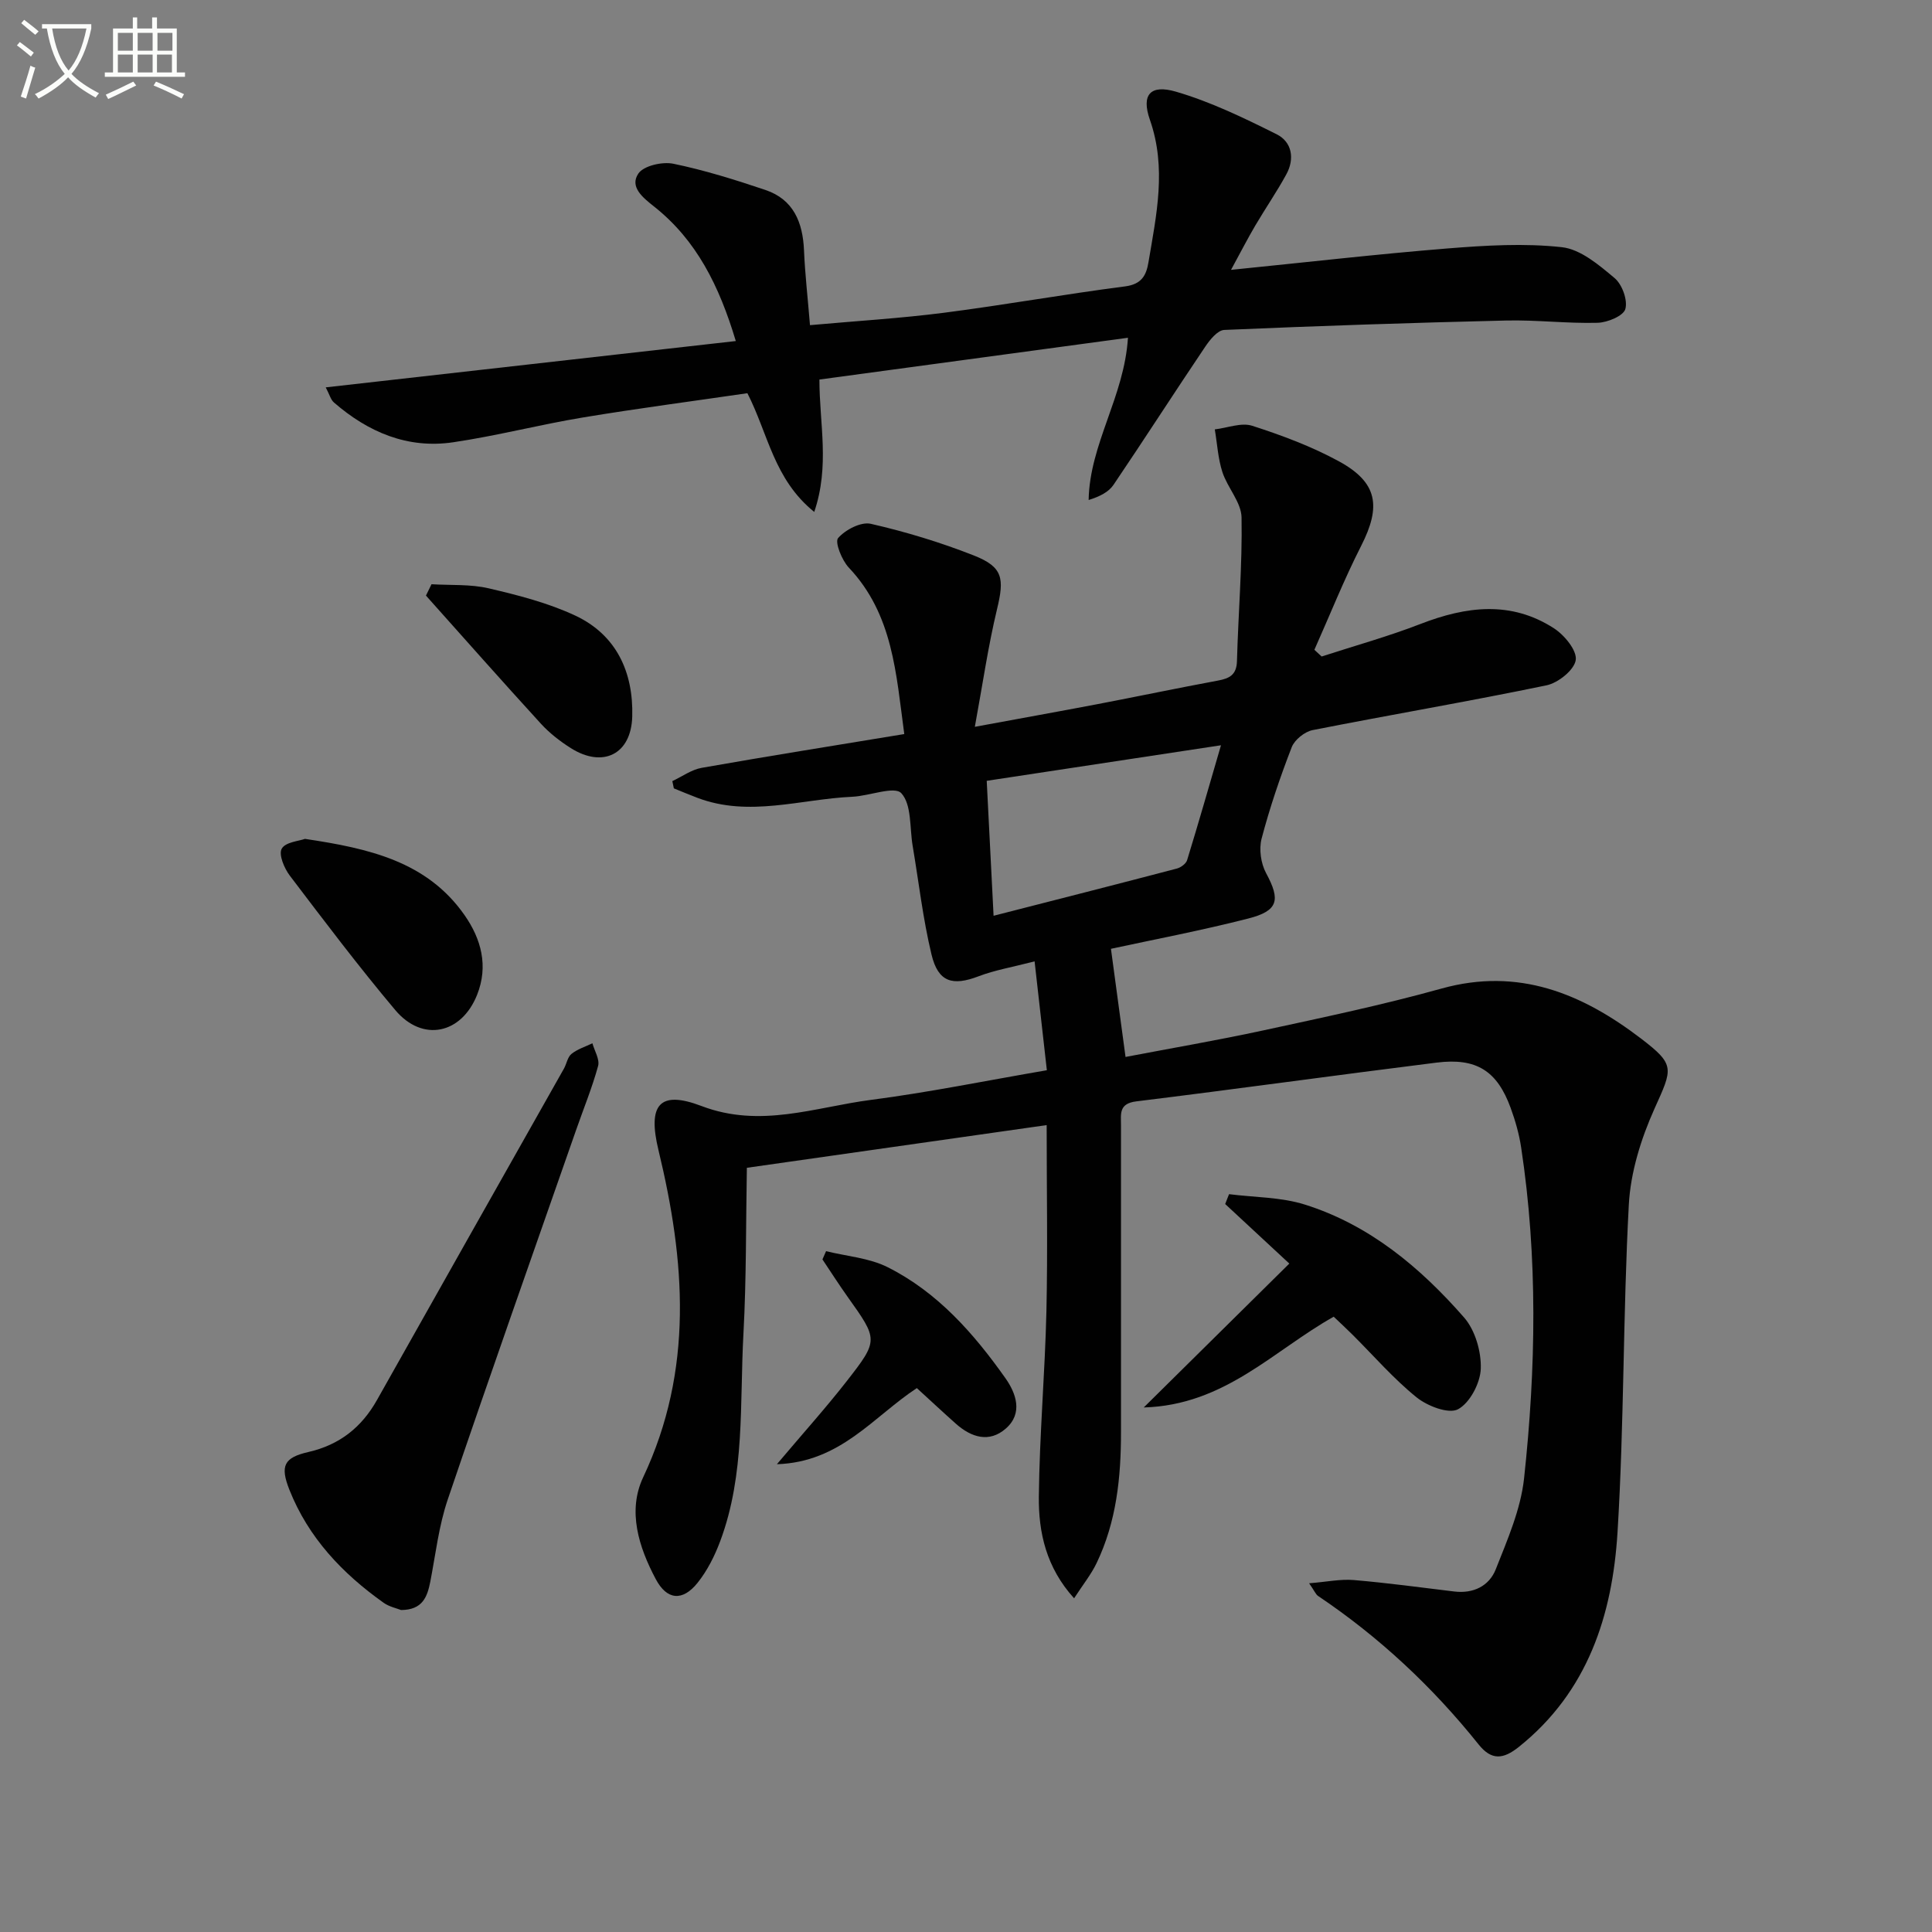
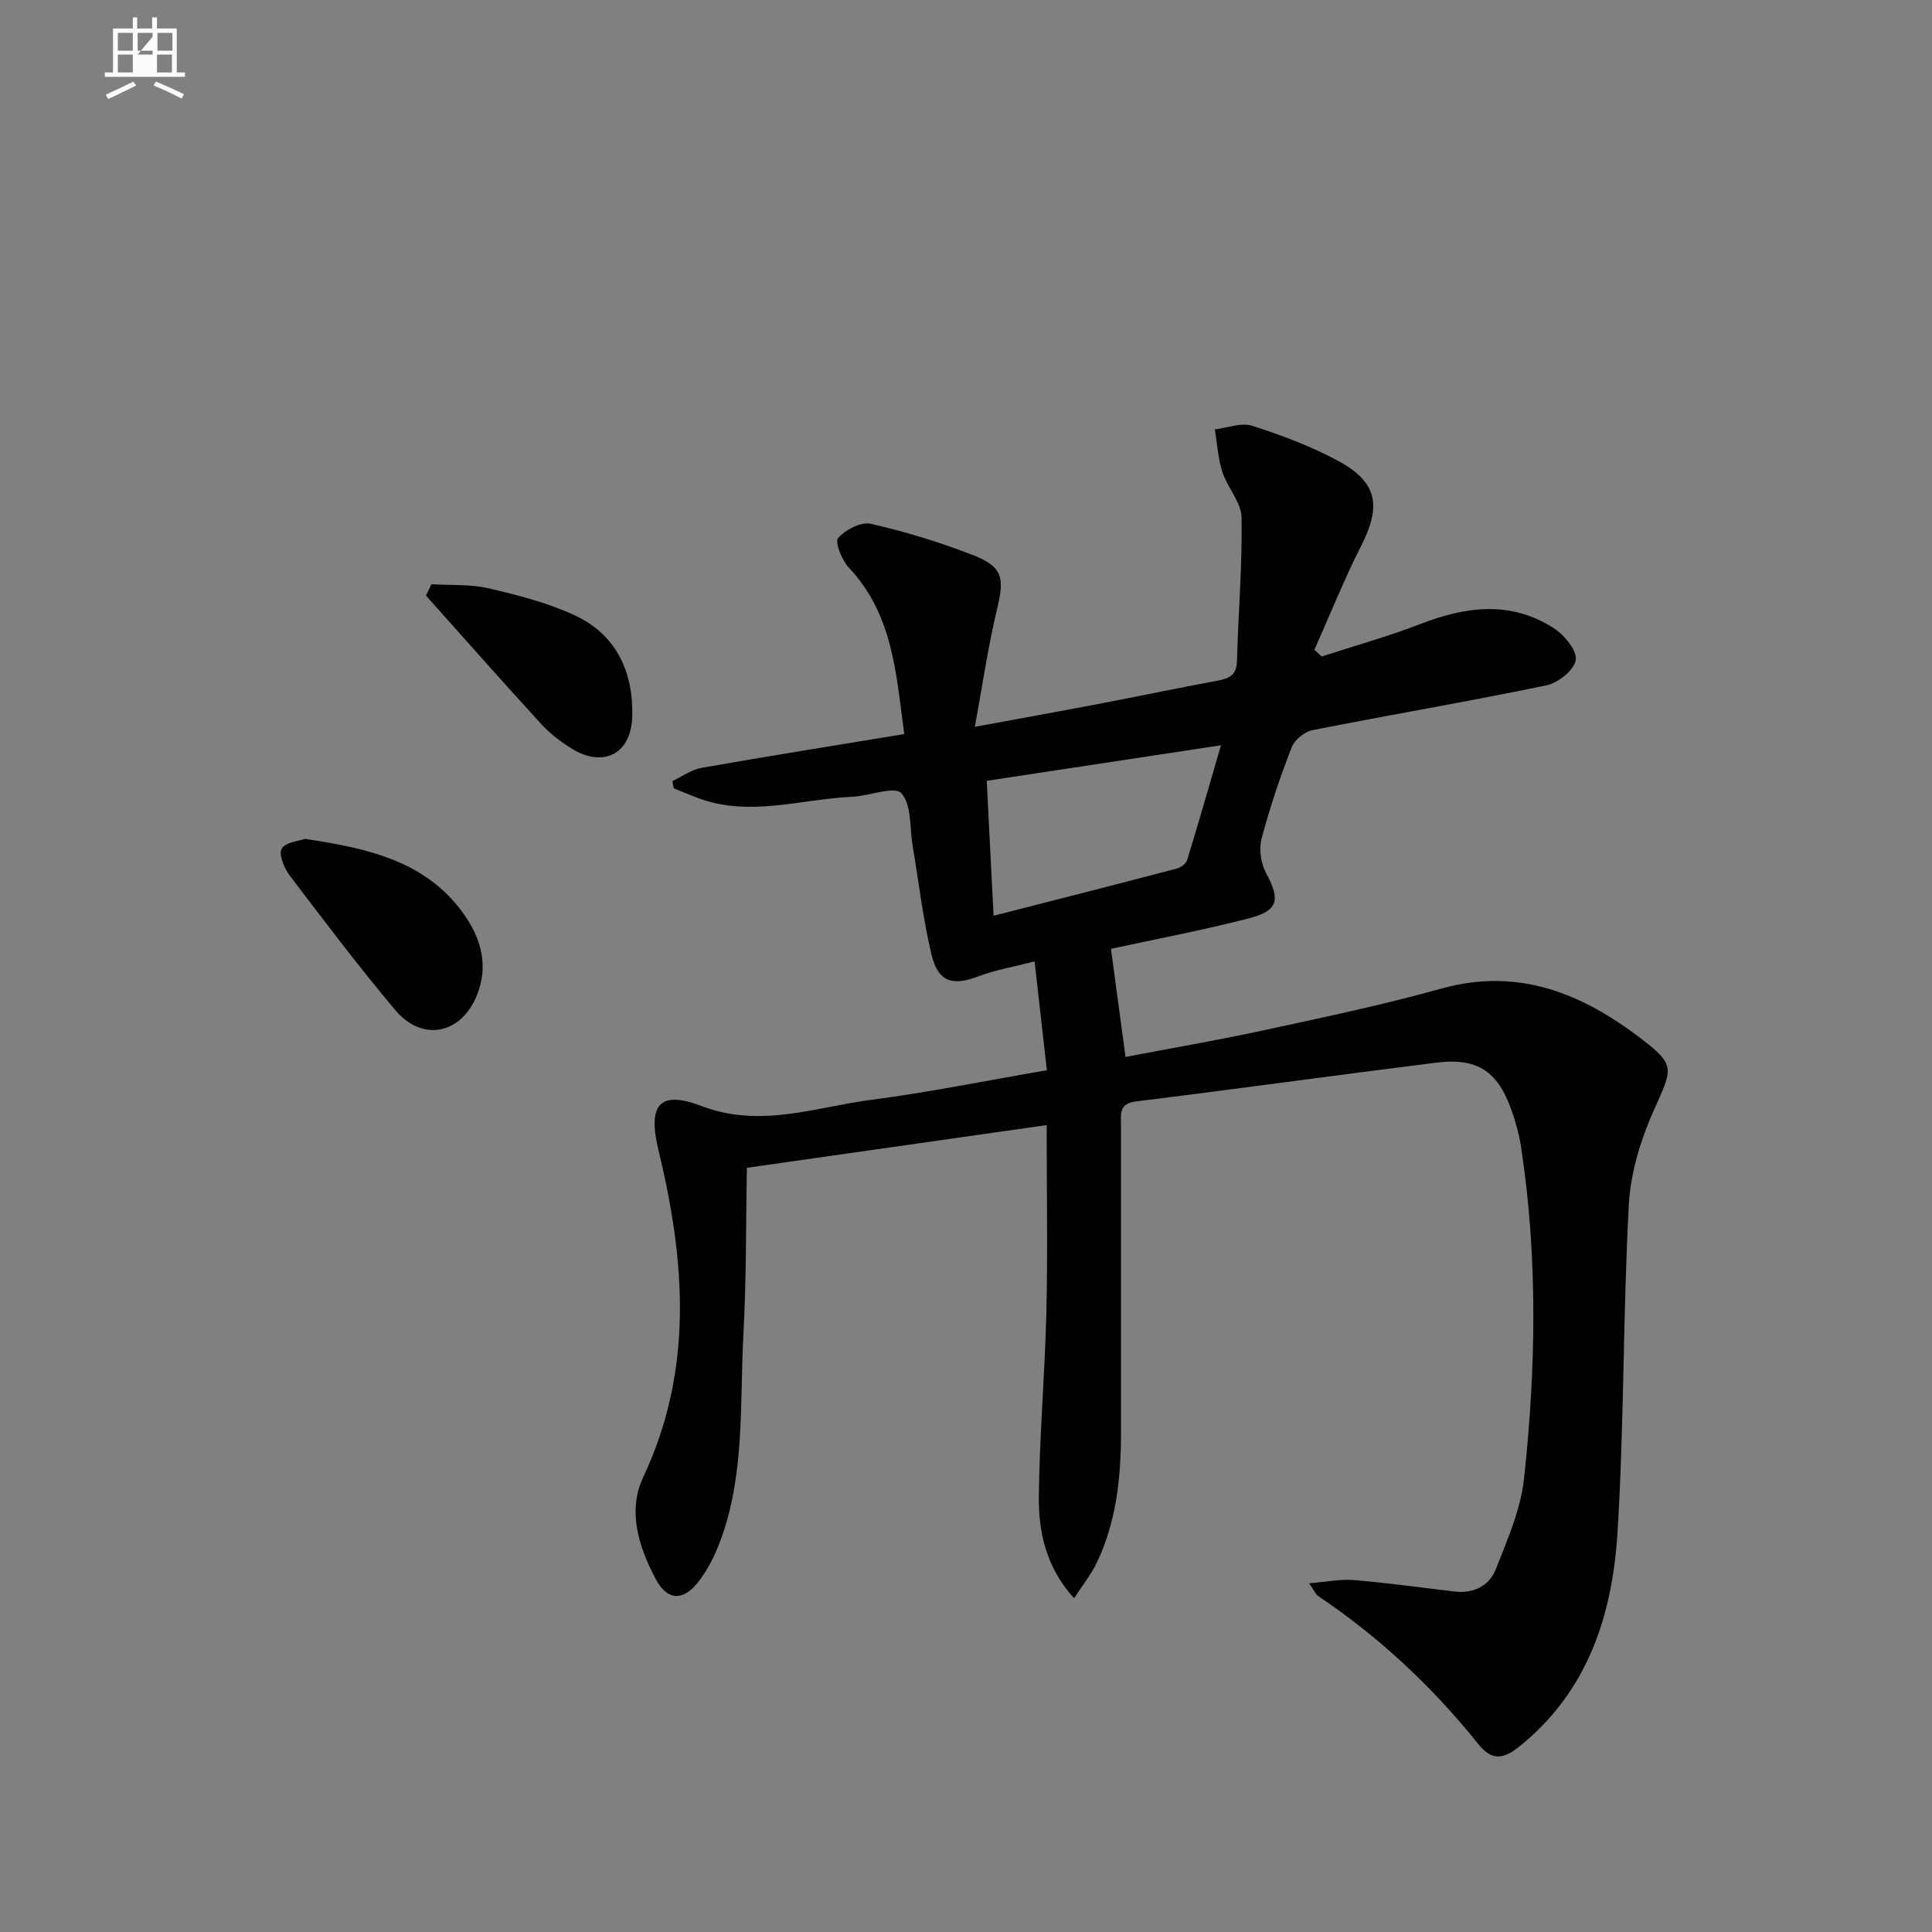
<svg xmlns="http://www.w3.org/2000/svg" enable-background="new 0 0 400 400" viewBox="0 0 400 400">
  <rect x="0" y="0" width="400" height="400" fill="#808080" stroke="none" />
-   <path d="m6.4 11.7c-1-.8-1.9-1.6-2.9-2.3l.6-.7c.9.7 1.9 1.4 2.9 2.2zm-2.1 8.3c.7-2.1 1.4-4.2 2-6.4.2.1.6.3 1 .4-.7 2.3-1.3 4.4-1.9 6.4zm3-12.8c-1.1-.9-2.1-1.7-2.9-2.4l.6-.7c1 .8 2 1.5 3 2.4zm1.4-1.3v-.9h10.2v.9c-.9 4.2-2.3 7.3-4.1 9.4 1.3 1.4 3.2 2.7 5.7 4-.2.2-.4.5-.7.9-2.5-1.4-4.4-2.7-5.7-4.2-1.4 1.5-3.5 3-6.1 4.4 0 0 0 0-.1-.1-.3-.4-.5-.7-.7-.8 2.7-1.3 4.7-2.8 6.2-4.2-1.8-2.2-3-5.3-3.7-9.4zm9.2 0h-7.1c.6 3.8 1.7 6.7 3.4 8.7 1.7-2 2.9-4.8 3.7-8.7z" fill="#fbfcfa" />
-   <path d="m31.6 3.6h.9v2.3h4.1v9.1h1.7v.9h-16.6v-.9h1.7v-9.1h4.1v-2.3h.9v2.3h3.1v-2.3zm-4 13.3.6.8c-1.9.9-3.8 1.9-5.8 2.8-.2-.3-.3-.6-.5-.9 2-.9 3.9-1.8 5.7-2.7zm-3.2-10.1v3.7h3.1v-3.7zm0 4.5v3.7h3.1v-3.7zm4.1-4.5v3.7h3.1v-3.7zm0 4.5v3.7h3.1v-3.7zm9.1 9.1c-2.1-1.1-4.1-2-5.8-2.7l.5-.8c2.2.9 4.1 1.8 5.8 2.6zm-1.9-13.6h-3.1v3.7h3.1zm-3.2 4.5v3.7h3.1v-3.7z" fill="#fbfcfa" />
+   <path d="m31.6 3.6h.9v2.3h4.1v9.1h1.7v.9h-16.6v-.9h1.7v-9.1h4.1v-2.3h.9v2.3h3.1v-2.3zm-4 13.3.6.8c-1.9.9-3.8 1.9-5.8 2.8-.2-.3-.3-.6-.5-.9 2-.9 3.9-1.8 5.7-2.7zm-3.2-10.1v3.7h3.1v-3.7zm0 4.5v3.7h3.1v-3.7zm4.1-4.5v3.7h3.1v-3.7zm0 4.5h3.1v-3.7zm9.1 9.1c-2.1-1.1-4.1-2-5.8-2.7l.5-.8c2.2.9 4.1 1.8 5.8 2.6zm-1.9-13.6h-3.1v3.7h3.1zm-3.2 4.5v3.7h3.1v-3.7z" fill="#fbfcfa" />
  <g fill="#010101">
    <path d="m216.7 232.94c-20.84 2.97-41 5.84-62.07 8.84-.21 11.53-.09 22.98-.71 34.38-.79 14.38.38 29.03-4.8 42.9-1.14 3.06-2.68 6.13-4.7 8.65-3.1 3.87-6.34 3.59-8.65-.77-3.52-6.62-5.9-14.1-2.61-21.08 10.5-22.27 8.71-44.83 3.17-67.73-2.27-9.39.17-12.47 8.91-9.14 12.2 4.65 23.49.24 35.07-1.27 11.97-1.55 23.83-3.98 36.43-6.14-.83-7.4-1.63-14.52-2.54-22.54-4.65 1.21-8.24 1.81-11.57 3.08-5.41 2.07-8.39 1.25-9.77-4.49-1.78-7.4-2.64-15.02-3.91-22.54-.63-3.74-.18-8.51-2.34-10.86-1.42-1.55-6.62.57-10.14.73-10.68.48-21.35 4.28-32.06.23-1.65-.62-3.27-1.31-4.9-1.97-.1-.5-.21-1-.31-1.5 2.02-.94 3.96-2.38 6.09-2.75 13.72-2.42 27.48-4.61 41.93-6.99-1.7-12.5-2.31-24.75-11.48-34.46-1.45-1.53-2.94-5.29-2.22-6.12 1.51-1.73 4.75-3.42 6.78-2.95 7.25 1.66 14.44 3.84 21.36 6.57 6.02 2.38 6.3 4.74 4.76 11.12-1.84 7.65-2.96 15.48-4.59 24.34 9.57-1.77 17.5-3.19 25.42-4.7 8.31-1.59 16.59-3.33 24.9-4.87 2.43-.45 3.87-1.2 3.95-4.04.27-9.92 1.12-19.84.95-29.74-.06-3.15-2.92-6.16-3.97-9.4-.91-2.82-1.07-5.88-1.57-8.83 2.61-.3 5.49-1.48 7.77-.74 6.14 1.98 12.28 4.27 17.93 7.35 8.02 4.38 8.78 9.3 4.61 17.49-3.57 7.01-6.48 14.34-9.69 21.53.5.46 1 .92 1.5 1.39 6.84-2.22 13.79-4.15 20.48-6.74 9.45-3.66 18.73-4.85 27.63.91 2.16 1.4 4.79 4.59 4.5 6.56-.3 2.06-3.64 4.74-6.05 5.24-16.09 3.34-32.3 6.09-48.42 9.27-1.65.33-3.73 1.99-4.33 3.53-2.4 6.19-4.55 12.52-6.24 18.94-.57 2.19-.15 5.15.94 7.16 2.98 5.52 2.57 7.78-3.7 9.38-9.77 2.5-19.7 4.38-28.43 6.27 1 7.37 1.96 14.52 3.02 22.39 9.24-1.77 18.96-3.43 28.58-5.51 12.33-2.67 24.7-5.27 36.84-8.65 15.91-4.43 29.07 1.01 41.29 10.34 7.16 5.47 6.56 6.18 2.81 14.52-2.79 6.21-4.96 13.16-5.32 19.9-1.22 22.59-.95 45.26-2.34 67.83-1.06 17.12-6.14 32.99-20.42 44.41-3.26 2.61-5.67 2.83-8.34-.5-9.53-11.91-20.55-22.22-33.23-30.74-.49-.33-.73-1.01-1.86-2.63 3.65-.29 6.47-.9 9.23-.67 6.95.59 13.87 1.53 20.79 2.37 3.98.49 7.25-1.13 8.62-4.59 2.41-6.11 5.16-12.39 5.86-18.81 2.47-22.84 2.86-45.76-.61-68.58-.42-2.77-1.21-5.52-2.17-8.15-2.8-7.66-7.07-10.4-15.32-9.37-20.75 2.59-41.45 5.48-62.2 8.03-3.64.45-3.15 2.62-3.15 4.92 0 21.16-.01 42.33 0 63.49.01 9.39-.93 18.61-5.06 27.2-1.13 2.35-2.81 4.43-4.65 7.27-5.8-6.4-7.38-13.67-7.3-21.07.14-12.79 1.27-25.57 1.57-38.37.28-12.65.05-25.28.05-38.53zm-10.99-43.34c13.25-3.39 25.62-6.54 37.96-9.78.82-.22 1.88-1 2.11-1.74 2.36-7.68 4.57-15.41 7.01-23.78-16.72 2.54-32.56 4.94-48.5 7.36.48 9.44.94 18.35 1.42 27.94z" />
-     <path d="m169.65 78.58c0 9.15 2.18 17.83-1.07 27.41-8.38-6.78-9.52-16.13-13.84-24.58-11.17 1.63-22.63 3.13-34.03 5.02-9 1.49-17.88 3.81-26.9 5.14-9.44 1.39-17.6-2.1-24.68-8.25-.66-.57-.9-1.63-1.69-3.12 28.43-3.21 56.31-6.36 84.9-9.59-3.43-11.43-8.13-20.89-16.92-27.85-2.34-1.85-5.11-4.07-3.26-6.82 1.1-1.63 4.97-2.51 7.25-2.04 6.45 1.33 12.8 3.32 19.06 5.43 5.81 1.96 7.74 6.69 7.99 12.49.21 4.94.78 9.86 1.24 15.5 9.64-.87 18.74-1.41 27.76-2.57 12.51-1.61 24.93-3.84 37.44-5.45 3.44-.44 4.42-2.24 4.88-5.02 1.65-9.81 3.79-19.49.29-29.49-1.81-5.18.08-7.36 5.4-5.81 7.2 2.1 14.1 5.45 20.85 8.82 3.18 1.59 3.77 5.07 2 8.3-1.98 3.63-4.34 7.05-6.44 10.62-1.55 2.64-2.96 5.38-5.01 9.15 15.82-1.59 30.29-3.26 44.8-4.43 7.88-.63 15.91-1.12 23.71-.26 3.86.43 7.67 3.68 10.89 6.38 1.57 1.31 2.76 4.56 2.24 6.42-.39 1.42-3.7 2.8-5.75 2.85-6.3.17-12.63-.62-18.94-.47-19.46.46-38.91 1.11-58.35 1.95-1.39.06-2.99 2.05-3.96 3.5-6.39 9.48-12.57 19.11-18.97 28.57-1 1.48-2.81 2.41-5.15 3.14.21-11.62 7.37-21.34 8.14-33.59-21.22 2.88-42.41 5.75-63.88 8.65z" />
-     <path d="m83.04 333.34c-.9-.36-2.44-.67-3.61-1.5-8.55-6.07-15.58-13.48-19.51-23.39-1.97-4.98-1.13-6.67 3.94-7.83 6.41-1.47 11-5.08 14.2-10.78 12.86-22.88 25.79-45.72 38.69-68.58.57-1.01.75-2.41 1.57-3.06 1.23-.99 2.86-1.49 4.33-2.2.44 1.58 1.55 3.34 1.18 4.7-1.22 4.46-2.99 8.77-4.52 13.16-8.91 25.52-17.93 51-26.61 76.6-1.85 5.45-2.51 11.31-3.61 17.01-.63 3.15-1.59 5.84-6.05 5.87z" />
-     <path d="m236.8 291.4c10.68-10.56 20.2-19.96 30.14-29.79-5.08-4.72-9.18-8.52-13.28-12.33.27-.68.54-1.36.8-2.04 5.24.67 10.72.59 15.68 2.15 13.4 4.21 23.91 13.02 32.98 23.38 2.3 2.63 3.58 7.06 3.46 10.6-.1 2.97-2.25 7.08-4.71 8.4-1.94 1.04-6.35-.66-8.59-2.47-4.77-3.85-8.84-8.57-13.21-12.92-1.28-1.28-2.61-2.5-3.94-3.77-12.44 6.97-22.58 18.32-39.33 18.79z" />
    <path d="m63.14 173.68c13.31 1.98 25.28 4.69 33.04 15.79 3.45 4.94 4.97 10.52 2.6 16.49-3.24 8.15-11.31 9.86-16.94 3.17-7.59-9.02-14.71-18.45-21.84-27.84-1.16-1.53-2.35-4.38-1.67-5.58.77-1.38 3.61-1.58 4.81-2.03z" />
-     <path d="m189.82 287.39c-9.01 5.93-15.81 15.34-28.97 15.76 5.4-6.4 10.12-11.64 14.45-17.19 6.64-8.51 6.51-8.59.18-17.48-1.8-2.53-3.47-5.15-5.2-7.73l.75-1.71c4.27 1.06 8.9 1.39 12.73 3.31 10.34 5.18 17.85 13.72 24.41 23 2.18 3.09 3.7 7.25.07 10.42-3.43 3-7.13 1.84-10.32-.99-2.7-2.4-5.33-4.86-8.1-7.39z" />
    <path d="m89.34 120.96c3.96.24 8.04-.04 11.85.85 6.09 1.42 12.29 3.01 17.91 5.64 8.56 4.01 12.05 11.77 11.8 20.88-.21 7.87-6.09 10.73-12.7 6.57-2.23-1.41-4.4-3.09-6.18-5.03-8.03-8.78-15.9-17.69-23.83-26.56.39-.78.77-1.56 1.15-2.35z" />
  </g>
</svg>